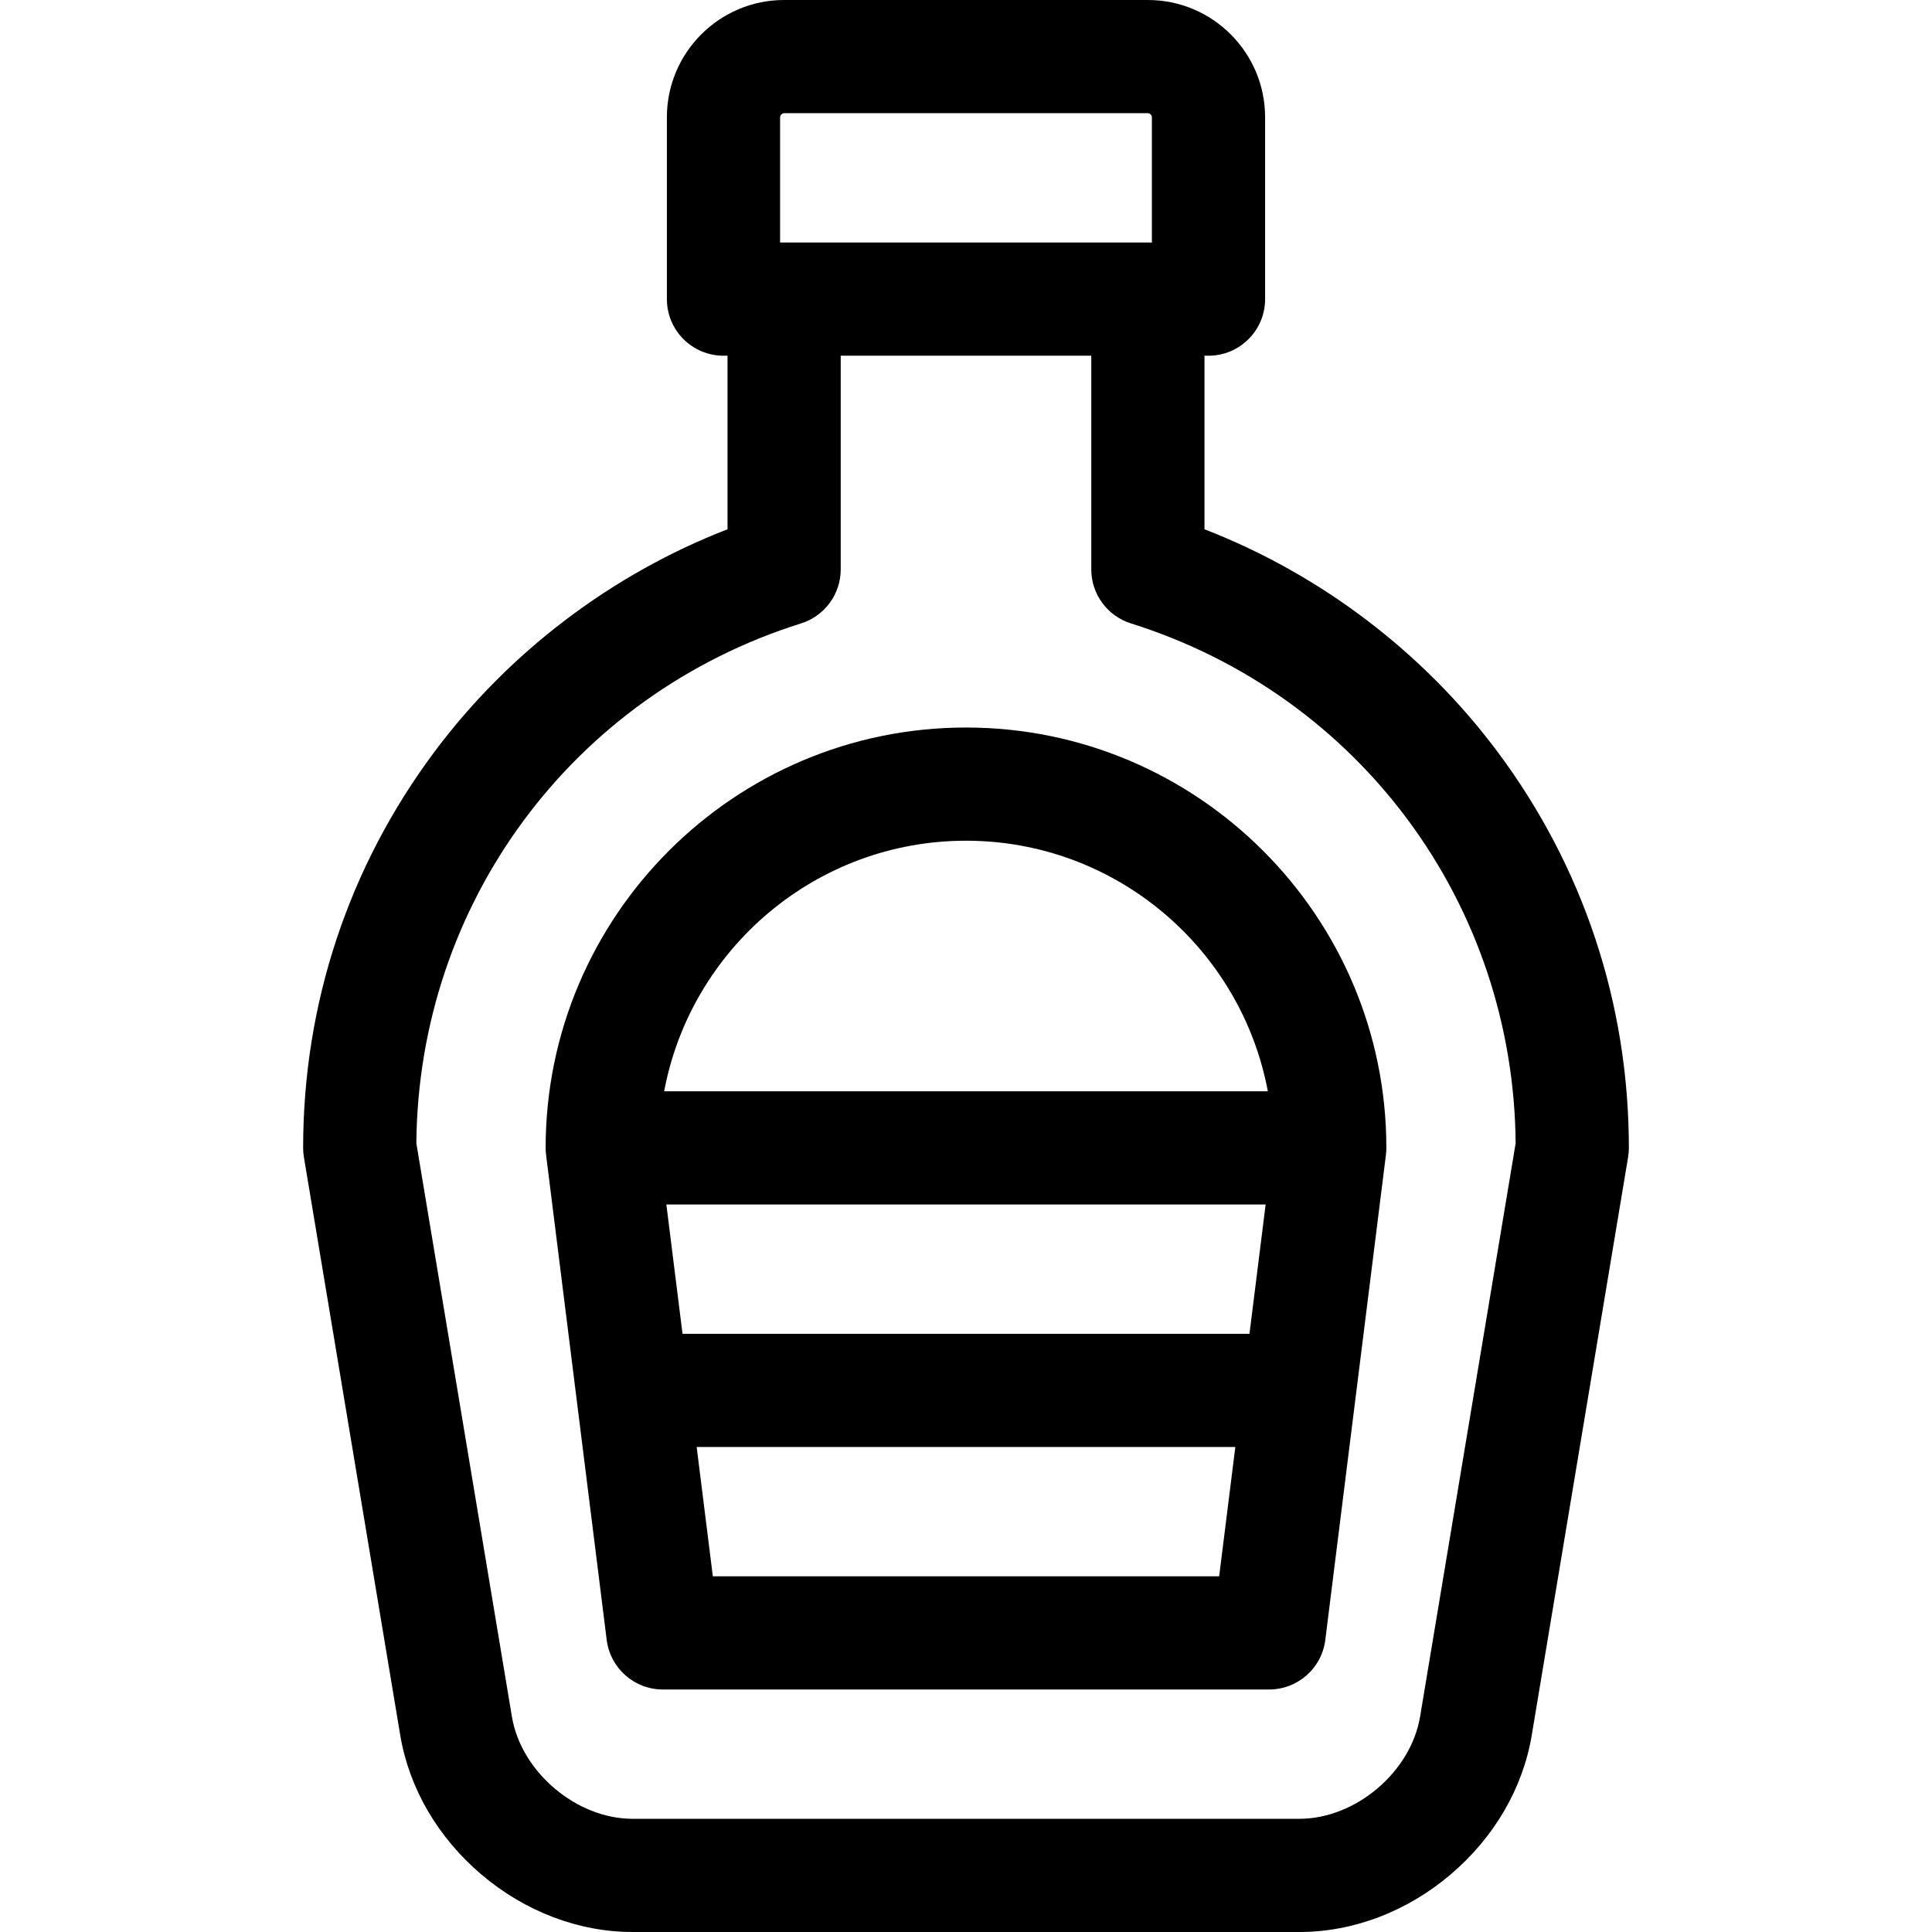
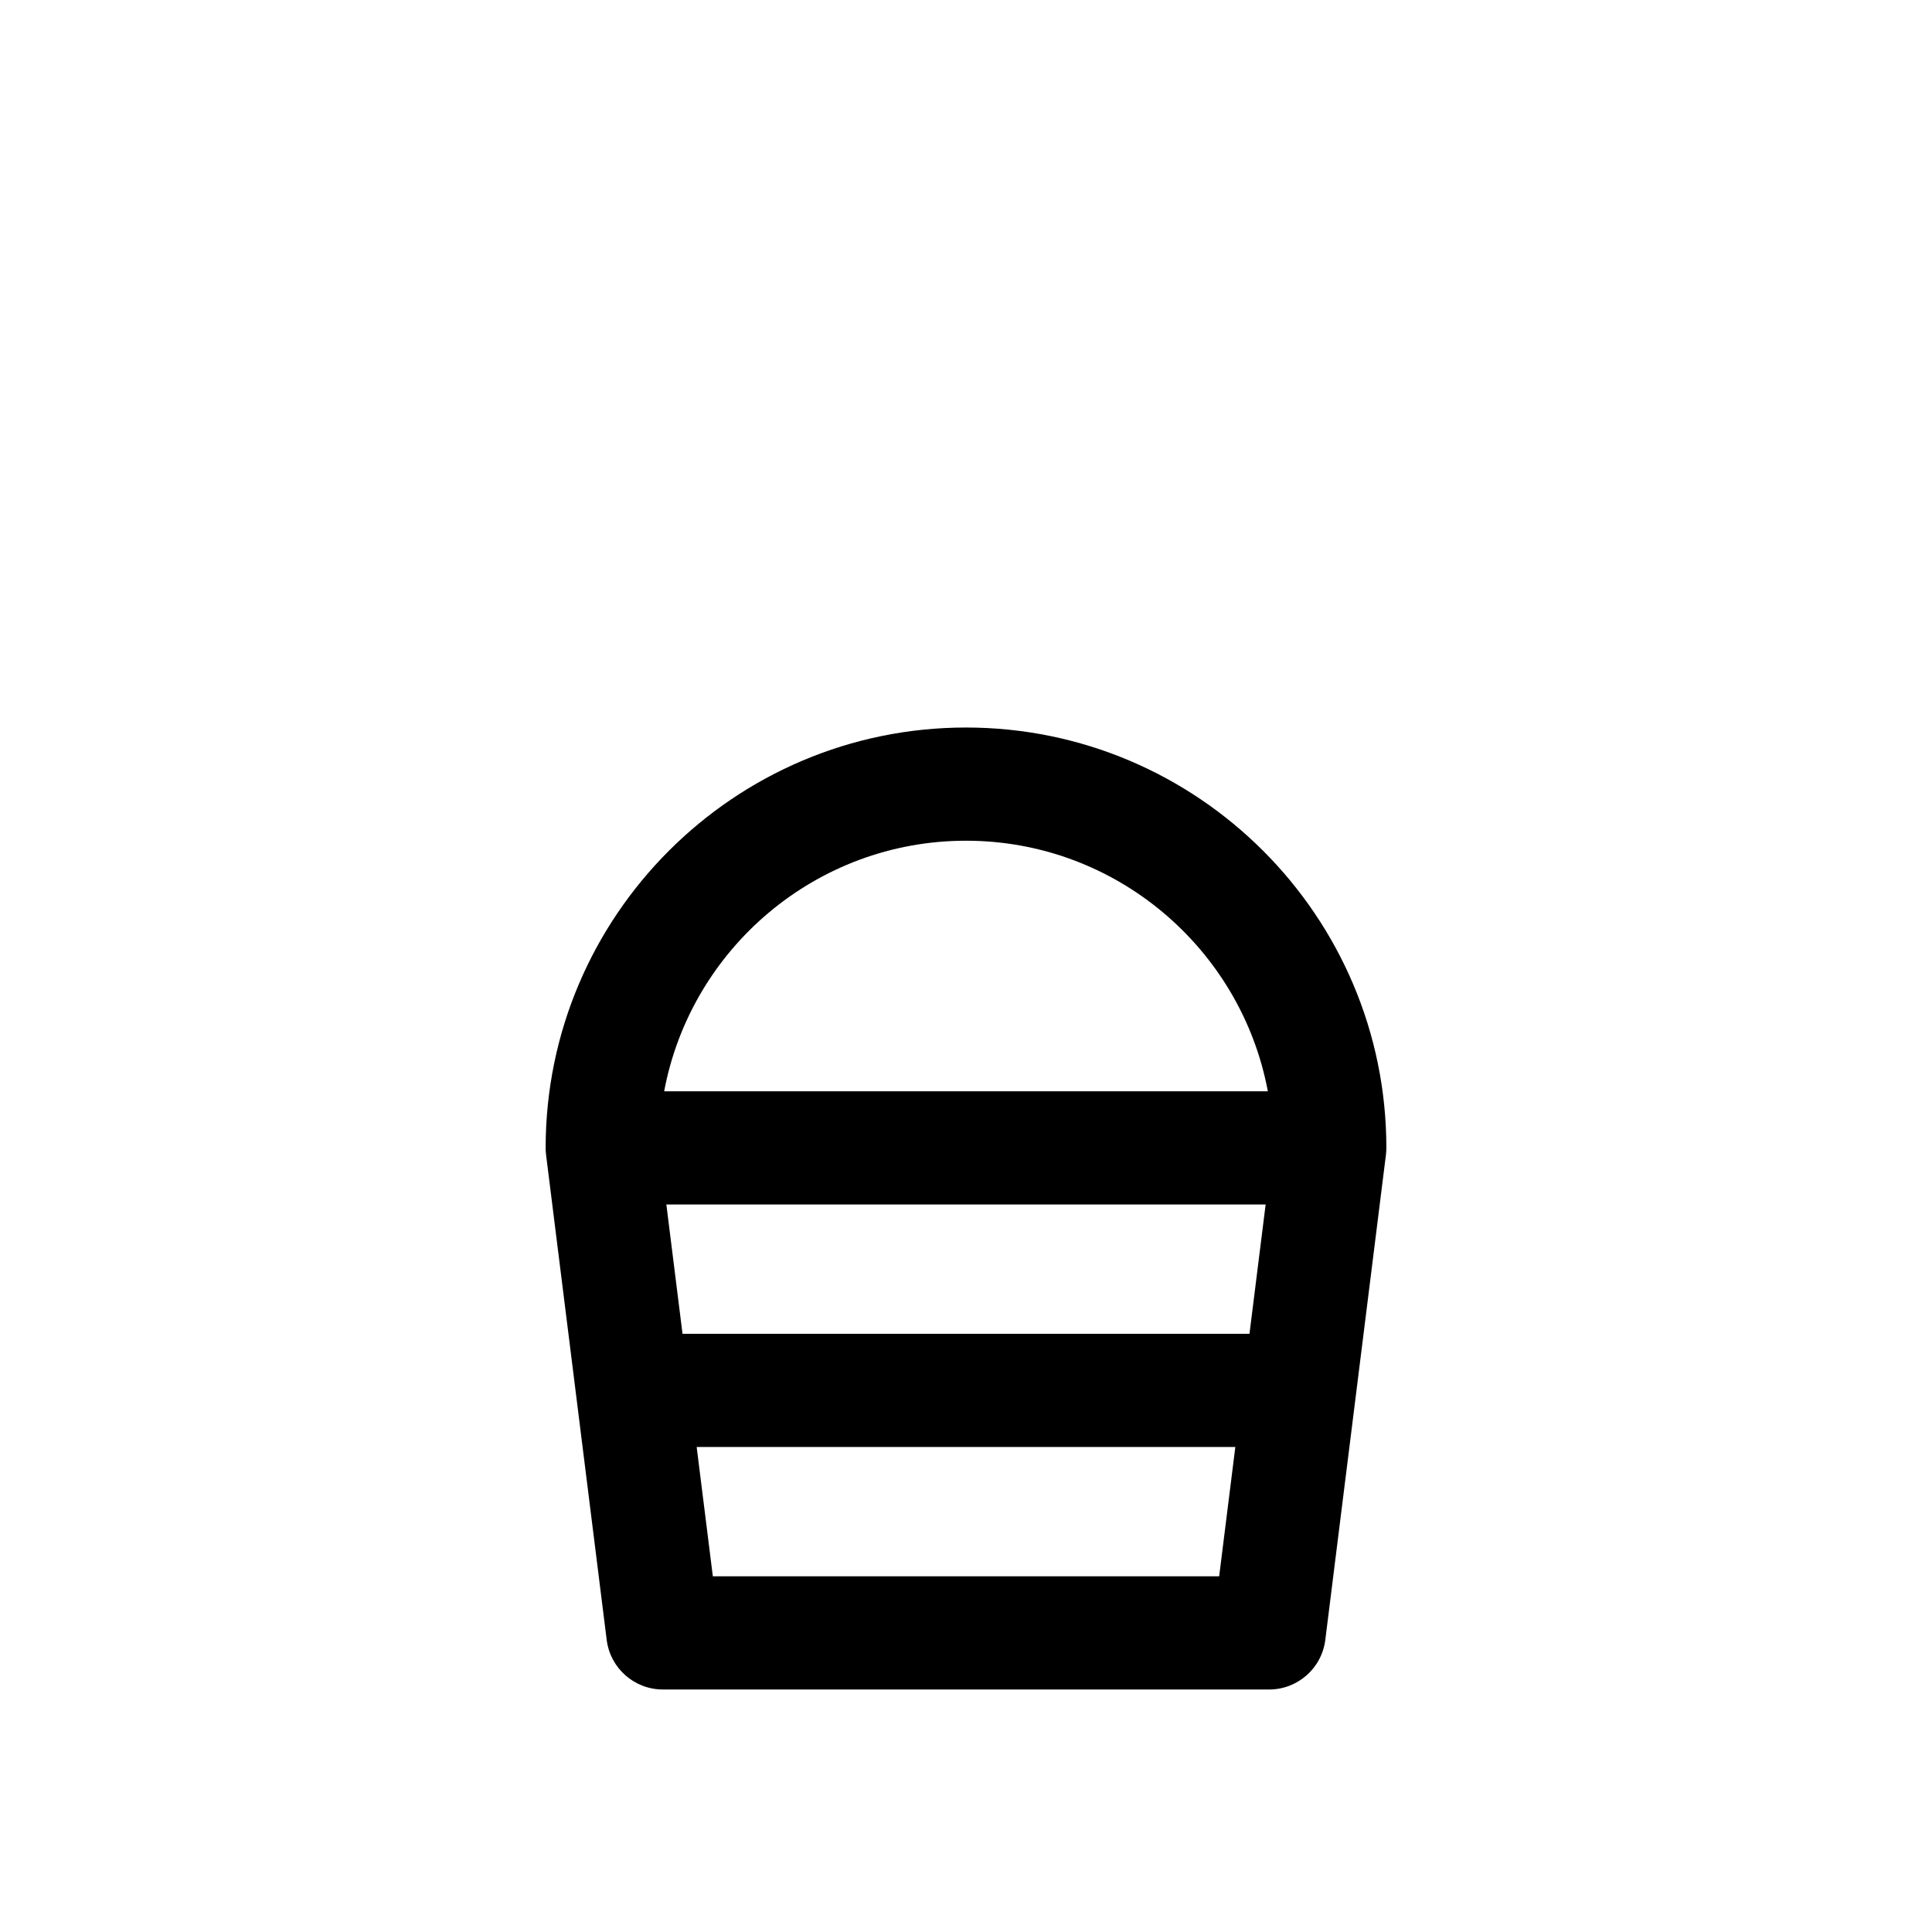
<svg xmlns="http://www.w3.org/2000/svg" id="Capa_1" enable-background="new 0 0 512 512" height="512" viewBox="0 0 512 512" width="512">
  <g>
-     <path d="m396.9 199.28c-19.747-26.479-47.044-47.143-77.701-59.017v-45.996h1.066c8.284 0 15-6.716 15-15v-48.2c.001-17.131-13.936-31.067-31.066-31.067h-96.398c-17.131 0-31.068 13.936-31.068 31.067v48.199c0 8.284 6.716 15 15 15h1.068v45.997c-30.657 11.874-57.954 32.538-77.701 59.017-22.744 30.495-34.766 66.776-34.766 104.92 0 .826.068 1.651.204 2.466l25.529 153.179c2.339 14.038 9.996 27.165 21.562 36.963 11.566 9.796 25.772 15.192 40.004 15.192h176.734c14.231 0 28.439-5.396 40.003-15.192 11.566-9.799 19.224-22.926 21.561-36.962l25.531-153.18c.136-.814.204-1.64.204-2.466 0-38.143-12.021-74.425-34.766-104.92zm-190.168-168.213c0-.549.52-1.067 1.068-1.067h96.398c.548 0 1.066.519 1.066 1.067v33.199h-1.066-96.398-1.068zm169.607 423.849c-2.445 14.681-17.086 27.084-31.972 27.084h-176.734c-14.885 0-29.527-12.403-31.974-27.086l-25.32-151.926c.516-63.472 41.357-118.749 101.957-137.784 6.252-1.964 10.505-7.758 10.505-14.311v-56.626h66.398v56.627c0 6.553 4.253 12.347 10.505 14.311 60.6 19.035 101.441 74.312 101.957 137.784z" />
    <path d="m367.4 304.2c0-61.427-49.974-111.4-111.4-111.4s-111.4 49.974-111.4 111.4c0 .45.027.898.068 1.346.01.108.018.218.03.326.007.062.01.126.018.188l16.066 128.533c.938 7.507 7.319 13.14 14.884 13.14h160.668c7.564 0 13.946-5.633 14.884-13.14l16.066-128.533c.008-.062.011-.126.018-.188.013-.108.021-.218.03-.326.041-.447.068-.896.068-1.346zm-190.808 15h158.816l-4.283 34.267h-150.25zm79.408-96.4c39.759 0 72.928 28.66 79.99 66.4h-159.98c7.062-37.74 40.231-66.4 79.99-66.4zm-67.092 194.933-4.283-34.267h142.75l-4.283 34.267z" />
  </g>
</svg>